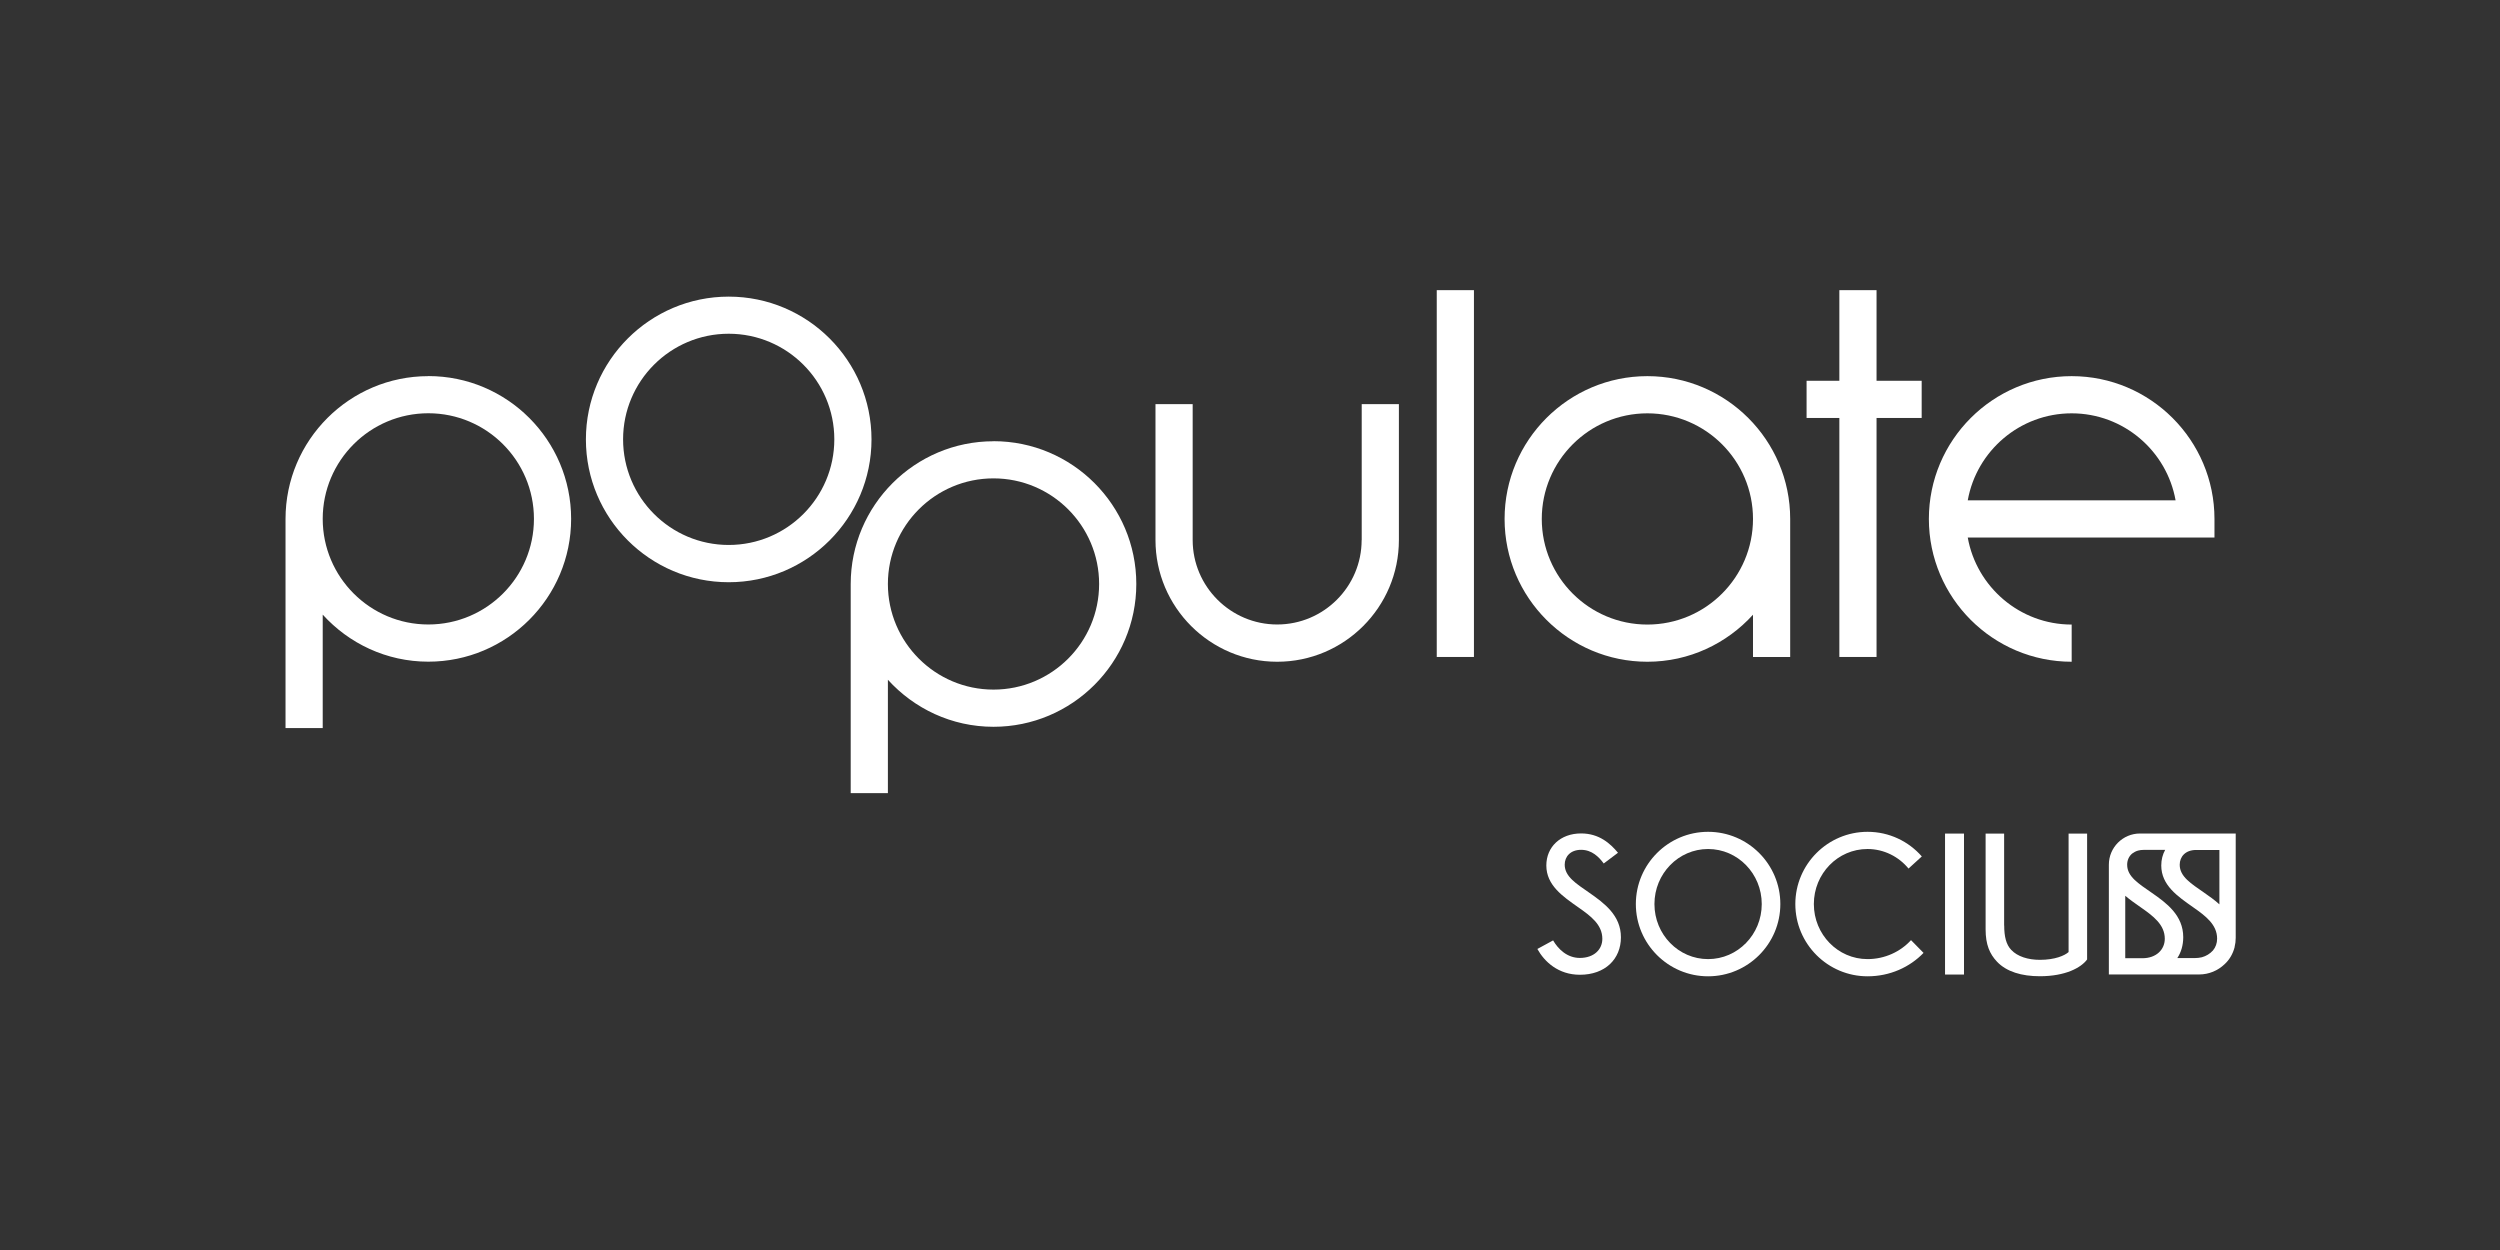
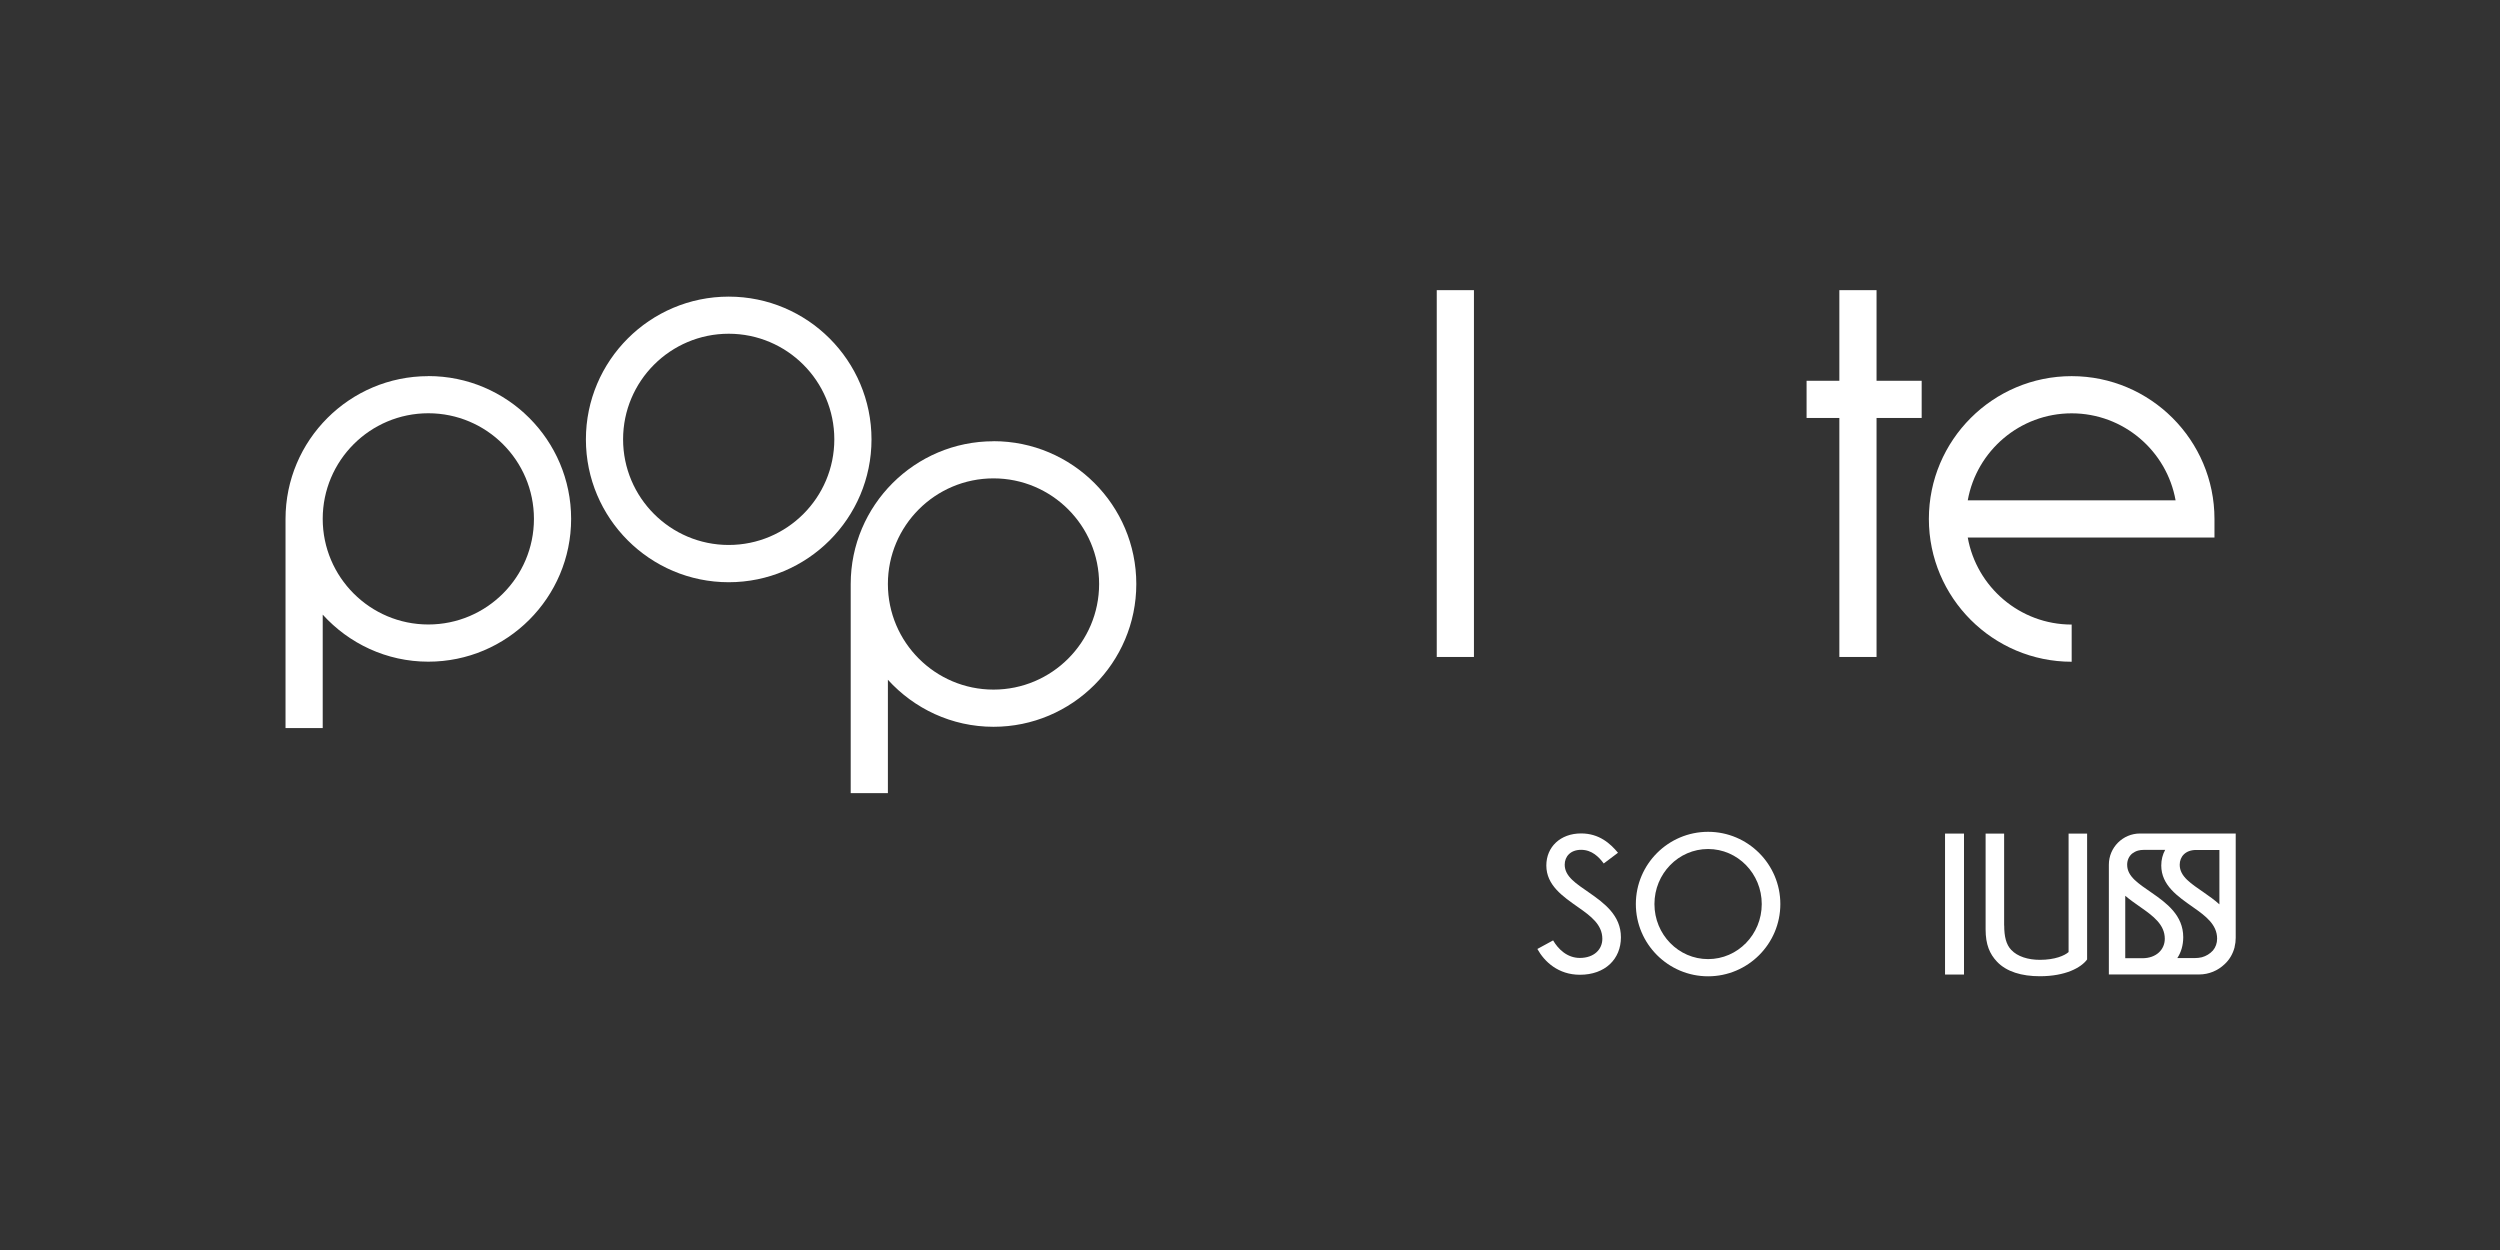
<svg xmlns="http://www.w3.org/2000/svg" id="Layer_1" viewBox="0 0 340.16 170.08">
  <rect x="0" y="0" width="340.16" height="170.08" fill="#333333" stroke="none" />
  <defs>
    <style>.cls-1{fill:#fff;stroke-width:0px;}</style>
  </defs>
  <path class="cls-1" d="M296.24,130.38c.53-.79.82-1.77.82-2.86,0-2.97-2.25-4.64-4.32-6.07-1.75-1.22-3.31-2.17-3.31-3.79,0-.6.23-1.14.68-1.52.24-.18.52-.33.82-.41.22-.06.46-.09.72-.09h2.95c-.34.62-.53,1.33-.53,2.12,0,2.7,2.25,4.21,4.32,5.67,1.7,1.19,3.28,2.36,3.28,4.29,0,.61-.2,1.17-.57,1.61-.4.44-.92.76-1.51.92-.3.07-.62.11-.97.11h-2.39ZM289.17,130.38v-8.5c.65.56,1.38,1.06,2.09,1.56,1.7,1.19,3.29,2.36,3.29,4.29,0,1.46-1.14,2.65-3.05,2.65h-2.33ZM301.98,115.65v7.4c-.65-.59-1.38-1.11-2.09-1.6-1.75-1.22-3.31-2.17-3.31-3.79,0-1.09.77-2.01,2.23-2.01h3.18ZM304.05,128.84c.1-.39.15-.8.15-1.23v-14.2h-13.02c-2.34,0-4.24,1.9-4.24,4.24v14.94h12.28c1.34,0,2.56-.53,3.46-1.39.67-.61,1.13-1.4,1.37-2.32,0-.01,0-.03.01-.04,0,0,0,0,0,0" />
  <path class="cls-1" d="M211.32,127.95c.69,1.19,1.91,2.39,3.64,2.39,1.91,0,3.06-1.14,3.06-2.6,0-1.94-1.59-3.11-3.29-4.3-2.07-1.46-4.33-2.98-4.33-5.68,0-2.52,1.91-4.36,4.73-4.36,2.47,0,3.98,1.38,5.02,2.63l-1.94,1.46c-.66-.9-1.62-1.86-3.08-1.86s-2.23.93-2.23,2.02c0,1.62,1.57,2.58,3.32,3.8,2.07,1.44,4.33,3.11,4.33,6.08s-2.15,5.1-5.58,5.1c-2.95,0-4.83-1.78-5.79-3.51l2.15-1.17Z" />
  <path class="cls-1" d="M225.11,123.01c0,4.14,3.27,7.49,7.3,7.49s7.3-3.35,7.3-7.49-3.27-7.49-7.3-7.49-7.3,3.35-7.3,7.49M242.24,123.01c0,5.42-4.41,9.83-9.83,9.83s-9.83-4.41-9.83-9.83,4.41-9.83,9.83-9.83,9.83,4.41,9.83,9.83" />
-   <path class="cls-1" d="M261.73,129.65c-1.89,1.96-4.59,3.19-7.62,3.19-5.42,0-9.83-4.41-9.83-9.83s4.41-9.83,9.83-9.83c2.95,0,5.58,1.3,7.38,3.35l-1.81,1.65c-1.33-1.62-3.35-2.66-5.58-2.66-4.04,0-7.3,3.35-7.3,7.49s3.27,7.49,7.3,7.49c2.36,0,4.49-1.01,5.92-2.58l1.7,1.73Z" />
  <rect class="cls-1" x="264.65" y="113.42" width="2.58" height="19.18" />
  <path class="cls-1" d="M272.7,125.93c0,1.51.27,2.6.96,3.32.85.9,2.28,1.35,3.9,1.35,2.04,0,3.37-.58,3.9-1.06v-16.12h2.52v17.13c-.82,1.12-2.95,2.28-6.43,2.28-2.47,0-4.54-.61-5.84-1.99-.98-1.04-1.54-2.31-1.54-4.38v-13.04h2.52v12.51Z" />
  <path class="cls-1" d="M99.15,74.15c-7.92,0-14.37-6.44-14.37-14.37s6.44-14.37,14.37-14.37,14.37,6.44,14.37,14.37-6.44,14.37-14.37,14.37M99.15,40.36c-10.71,0-19.43,8.71-19.43,19.43s8.71,19.43,19.43,19.43,19.43-8.71,19.43-19.43-8.71-19.43-19.43-19.43" />
  <path class="cls-1" d="M267.74,68.08c1.2-6.72,7.08-11.84,14.14-11.84s12.94,5.12,14.14,11.84h-28.28ZM301.31,70.61c0-10.71-8.71-19.43-19.43-19.43s-19.43,8.71-19.43,19.43,8.72,19.43,19.43,19.43v-5.06c-7.06,0-12.94-5.12-14.14-11.84h33.57v-2.53Z" />
  <path class="cls-1" d="M135.18,93.83c-7.92,0-14.37-6.44-14.37-14.37s6.44-14.37,14.37-14.37,14.37,6.44,14.37,14.37-6.44,14.37-14.37,14.37M135.18,60.04c-10.71,0-19.43,8.71-19.43,19.43v28.45h5.06v-15.43c3.56,3.92,8.67,6.4,14.37,6.4,10.71,0,19.43-8.71,19.43-19.43s-8.71-19.43-19.43-19.43" />
  <path class="cls-1" d="M58.28,84.97c-7.92,0-14.37-6.44-14.37-14.37s6.44-14.37,14.37-14.37,14.37,6.44,14.37,14.37-6.44,14.37-14.37,14.37M58.28,51.18c-10.71,0-19.43,8.71-19.43,19.43h0v28.45h5.06v-15.43c3.56,3.92,8.67,6.4,14.37,6.4,10.71,0,19.43-8.71,19.43-19.43s-8.71-19.43-19.43-19.43" />
-   <path class="cls-1" d="M209.78,70.61c0-7.92,6.44-14.37,14.37-14.37s14.37,6.44,14.37,14.37-6.44,14.37-14.37,14.37-14.37-6.44-14.37-14.37M204.72,70.61c0,10.71,8.71,19.43,19.43,19.43,5.7,0,10.81-2.48,14.37-6.4v5.75h5.06v-18.78c0-10.71-8.71-19.43-19.43-19.43s-19.43,8.71-19.43,19.43" />
-   <path class="cls-1" d="M185.27,73.48c0,6.34-5.16,11.49-11.49,11.49s-11.5-5.16-11.5-11.49v-18.49h-5.06v18.49c0,9.13,7.43,16.56,16.56,16.56s16.56-7.43,16.56-16.56v-18.49h-5.06v18.49Z" />
  <rect class="cls-1" x="195.49" y="39.48" width="5.06" height="49.91" />
  <polygon class="cls-1" points="255.33 39.48 250.27 39.48 250.27 51.81 245.81 51.81 245.81 56.87 250.27 56.87 250.27 89.39 255.33 89.39 255.33 56.87 261.47 56.87 261.47 51.81 255.33 51.81 255.33 39.48" />
</svg>